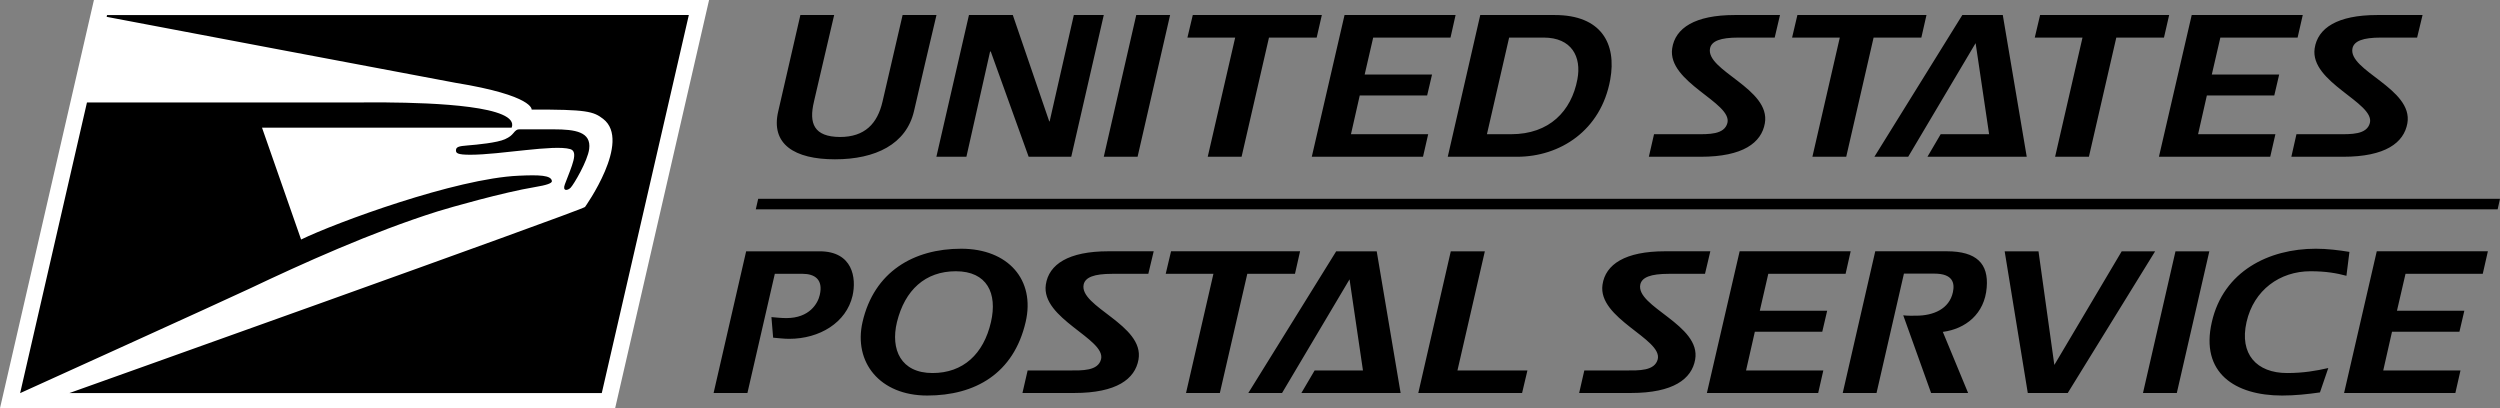
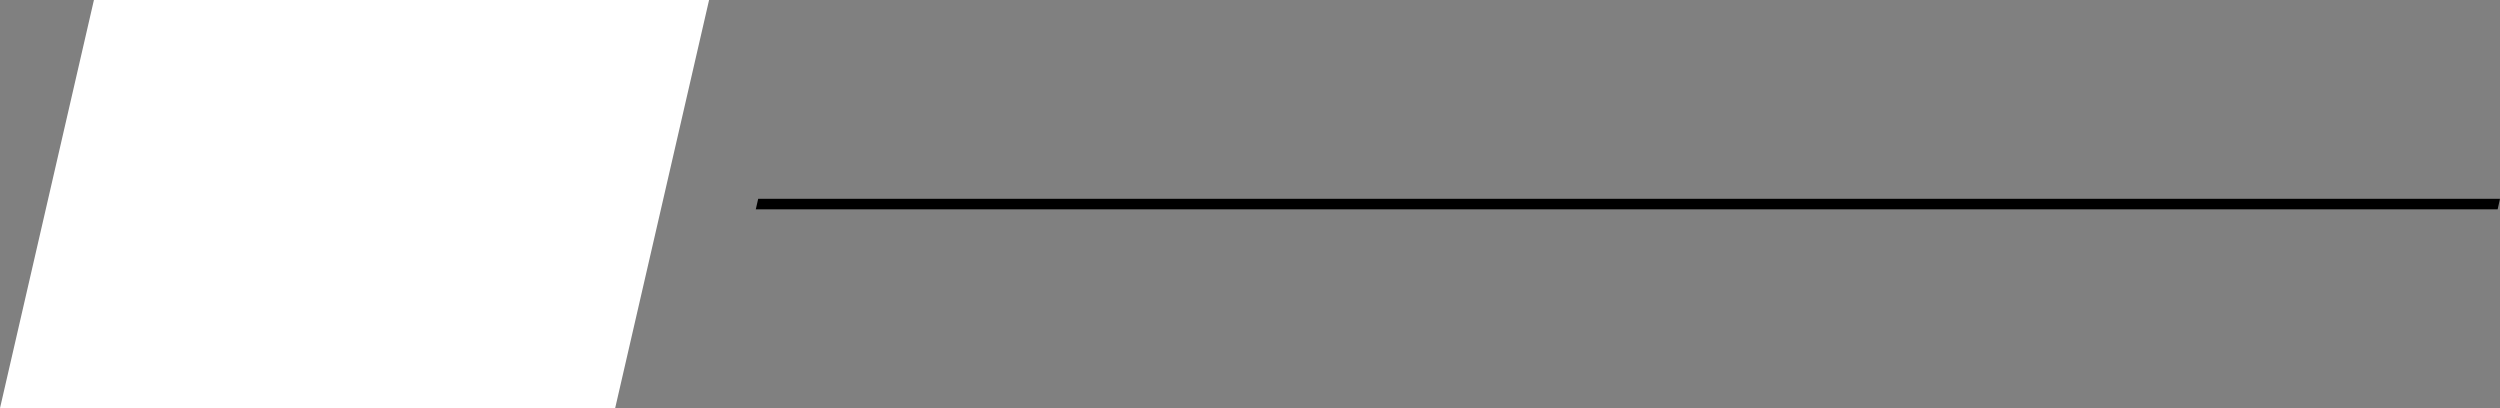
<svg xmlns="http://www.w3.org/2000/svg" width="98" height="16" viewBox="0 0 98 16" fill="none">
  <rect x="0" y="0" width="98" height="16" fill="#808080" stroke="none" />
  <path d="M24.114 16L27.796 0H3.682L0 16H24.114Z" fill="white" />
-   <path d="M27.002 0.589L4.195 0.59L4.181 0.66C4.181 0.66 17.589 3.203 17.855 3.246C20.936 3.748 20.84 4.297 20.84 4.297C22.999 4.287 23.264 4.368 23.642 4.659C24.777 5.534 22.932 8.114 22.932 8.114C22.668 8.294 2.722 15.407 2.722 15.407H23.59L27.002 0.589L27.002 0.589ZM31.375 0.589L30.509 4.355C30.198 5.656 31.148 6.245 32.731 6.245C34.319 6.245 35.527 5.655 35.829 4.355C36.71 0.589 35.82 4.355 36.71 0.589H35.382C35.382 0.589 34.711 3.486 34.595 3.982C34.395 4.851 33.898 5.37 32.925 5.37C31.909 5.362 31.7 4.842 31.908 3.982C31.885 4.069 32.699 0.589 32.699 0.589H31.375ZM37.983 0.589L36.706 6.145H37.883L38.811 2.021H38.838L40.323 6.145H41.993L43.268 0.589H42.094L41.146 4.758H41.13L39.702 0.589H37.983ZM44.541 0.589L43.268 6.145H44.593L45.868 0.589H44.541ZM46.757 0.589L46.547 1.473H48.419L47.343 6.145H48.67L49.744 1.473H51.614L51.816 0.589H46.757ZM52.706 0.589L51.422 6.145H55.782L55.985 5.26H52.958L53.302 3.742H55.944L56.136 2.921H53.495L53.829 1.473H56.86L57.059 0.588H52.706L52.706 0.589ZM58.026 0.589L56.752 6.145H59.47C61.148 6.145 62.759 5.122 63.121 3.123C63.379 1.706 62.766 0.589 60.946 0.589H58.026ZM67.999 0.589C66.44 0.589 65.665 1.1 65.549 1.899C65.356 3.231 67.907 4.022 67.715 4.818C67.596 5.284 66.976 5.261 66.473 5.261H64.838L64.635 6.145H66.666C68.328 6.145 69.049 5.594 69.182 4.834C69.424 3.47 66.834 2.766 67.036 1.884C67.102 1.612 67.428 1.473 68.15 1.473H69.568L69.776 0.589H67.999ZM70.458 0.589L70.25 1.473H72.12L71.046 6.145H72.372L73.445 1.473H75.317L75.518 0.589H70.458ZM76.923 0.589L73.476 6.145H74.801L77.444 1.691L77.973 5.26H76.075L75.556 6.145H79.448L78.509 0.588H76.923V0.589ZM79.972 0.589L79.763 1.473H81.634L80.56 6.145H81.885L82.959 1.473H84.828L85.031 0.589H79.972ZM85.915 0.589L84.63 6.145H88.993L89.196 5.26H86.165L86.509 3.742H89.152L89.344 2.921H86.703L87.038 1.473H90.066L90.268 0.588L85.915 0.589ZM93.185 0.589C91.624 0.589 90.852 1.1 90.734 1.899C90.542 3.231 93.092 4.022 92.9 4.818C92.781 5.284 92.16 5.261 91.657 5.261H90.021L89.821 6.145H91.85C93.511 6.145 94.233 5.594 94.369 4.834C94.61 3.47 92.019 2.766 92.219 1.884C92.287 1.612 92.615 1.473 93.336 1.473H94.751L94.964 0.589H93.185ZM59.158 1.473H60.511C61.609 1.473 62.002 2.225 61.834 3.108C61.6 4.355 60.736 5.261 59.236 5.261H58.288L59.158 1.473ZM15.15 4.015C14.546 4.011 14.12 4.019 14.071 4.016H3.409L0.789 15.411C0.789 15.411 8.813 11.774 9.795 11.309C11.806 10.354 14.586 9.094 17.156 8.286C17.646 8.133 19.743 7.536 20.965 7.334C21.438 7.256 21.64 7.182 21.634 7.1C21.615 6.867 21.139 6.851 20.333 6.888C17.873 6.994 13.16 8.728 11.803 9.389L10.271 5.005H20.057C20.387 4.152 16.964 4.029 15.15 4.016L15.15 4.015ZM20.339 5.071C20.268 5.071 20.207 5.115 20.125 5.218C20.049 5.307 19.988 5.368 19.794 5.458C19.492 5.595 18.701 5.672 18.331 5.701C17.976 5.728 17.88 5.762 17.874 5.888C17.87 6.002 17.926 6.066 18.436 6.066C19.608 6.066 21.718 5.658 22.353 5.845C22.689 5.944 22.419 6.496 22.144 7.222C22.037 7.502 22.247 7.482 22.368 7.359C22.49 7.235 23.037 6.31 23.096 5.84C23.181 5.171 22.559 5.07 21.702 5.07H20.339V5.071ZM37.678 9.75C35.817 9.75 34.265 10.649 33.811 12.624C33.451 14.204 34.492 15.505 36.346 15.505C38.225 15.505 39.735 14.646 40.205 12.624C40.59 10.975 39.524 9.75 37.678 9.75ZM90.78 9.75C88.934 9.75 87.157 10.633 86.704 12.624C86.243 14.615 87.609 15.505 89.456 15.505C89.967 15.505 90.457 15.452 90.942 15.383L91.269 14.427C90.791 14.537 90.286 14.623 89.657 14.623C88.457 14.623 87.779 13.879 88.064 12.624C88.349 11.368 89.371 10.633 90.57 10.633C91.184 10.633 91.602 10.71 91.98 10.811L92.098 9.874C91.671 9.805 91.227 9.75 90.78 9.75ZM43.447 9.85C41.885 9.85 41.112 10.361 40.996 11.16C40.803 12.493 43.352 13.283 43.162 14.081C43.044 14.546 42.422 14.522 41.919 14.522H40.283L40.08 15.405H42.113C43.774 15.405 44.494 14.856 44.629 14.096C44.872 12.733 42.28 12.027 42.481 11.145C42.548 10.873 42.876 10.734 43.599 10.734H45.014L45.225 9.85L43.447 9.85ZM45.905 9.85L45.696 10.734H47.566L46.492 15.406H47.818L48.894 10.734H50.763L50.963 9.85L45.905 9.85ZM65.269 9.85C63.707 9.85 62.934 10.361 62.818 11.16C62.624 12.493 65.174 13.283 64.984 14.081C64.865 14.546 64.244 14.522 63.741 14.522H62.105L61.903 15.405H63.934C65.594 15.405 66.316 14.856 66.45 14.096C66.694 12.733 64.103 12.027 64.301 11.145C64.368 10.873 64.697 10.734 65.419 10.734H66.836L67.045 9.85H65.269L65.269 9.85ZM68.194 9.85L66.91 15.405H71.273L71.474 14.522H68.445L68.79 13.003H71.433L71.625 12.181H68.984L69.317 10.734H72.347L72.546 9.85H68.194L68.194 9.85ZM73.51 9.85L72.235 15.405H73.56L74.634 10.726H75.825C76.563 10.726 76.629 11.105 76.554 11.454C76.412 12.112 75.791 12.375 75.112 12.375C74.985 12.375 74.774 12.383 74.607 12.36L75.699 15.405H77.15L76.159 13.01C77.041 12.895 77.797 12.314 77.879 11.268C77.956 10.338 77.486 9.85 76.313 9.85H73.51L73.51 9.85ZM93.169 9.85L91.888 15.405H96.25L96.451 14.522H93.423L93.767 13.003H96.41L96.602 12.181H93.961L94.296 10.734H97.324L97.525 9.85L93.169 9.85ZM29.249 9.851L27.973 15.405H29.299L30.373 10.733H31.454C31.942 10.733 32.276 10.958 32.135 11.562C32.06 11.895 31.732 12.469 30.826 12.469C30.625 12.469 30.407 12.445 30.24 12.43L30.307 13.237C30.499 13.253 30.726 13.282 30.937 13.282C32.127 13.282 33.176 12.647 33.42 11.593C33.578 10.896 33.428 9.851 32.127 9.851H29.249ZM52.379 9.851L48.934 15.405H50.257L52.902 10.95L53.428 14.522H51.533L51.014 15.405H54.904L53.967 9.851H52.379ZM56.871 9.851L55.597 15.405H59.666L59.875 14.522H57.132L58.206 9.851H56.871ZM78.583 9.851L79.489 15.405H81.056L84.481 9.851H83.171L80.53 14.306L79.909 9.851H78.583H78.583ZM85.279 9.851L84.005 15.405H85.331L86.606 9.851H85.28H85.279ZM37.469 10.633C38.694 10.633 39.105 11.499 38.846 12.624C38.558 13.88 37.754 14.623 36.555 14.623C35.313 14.623 34.901 13.701 35.161 12.624C35.471 11.369 36.27 10.633 37.469 10.633Z" fill="black" />
  <path d="M29.721 7.793L29.627 8.205H97.908L98 7.793H29.725H29.721Z" fill="black" />
</svg>